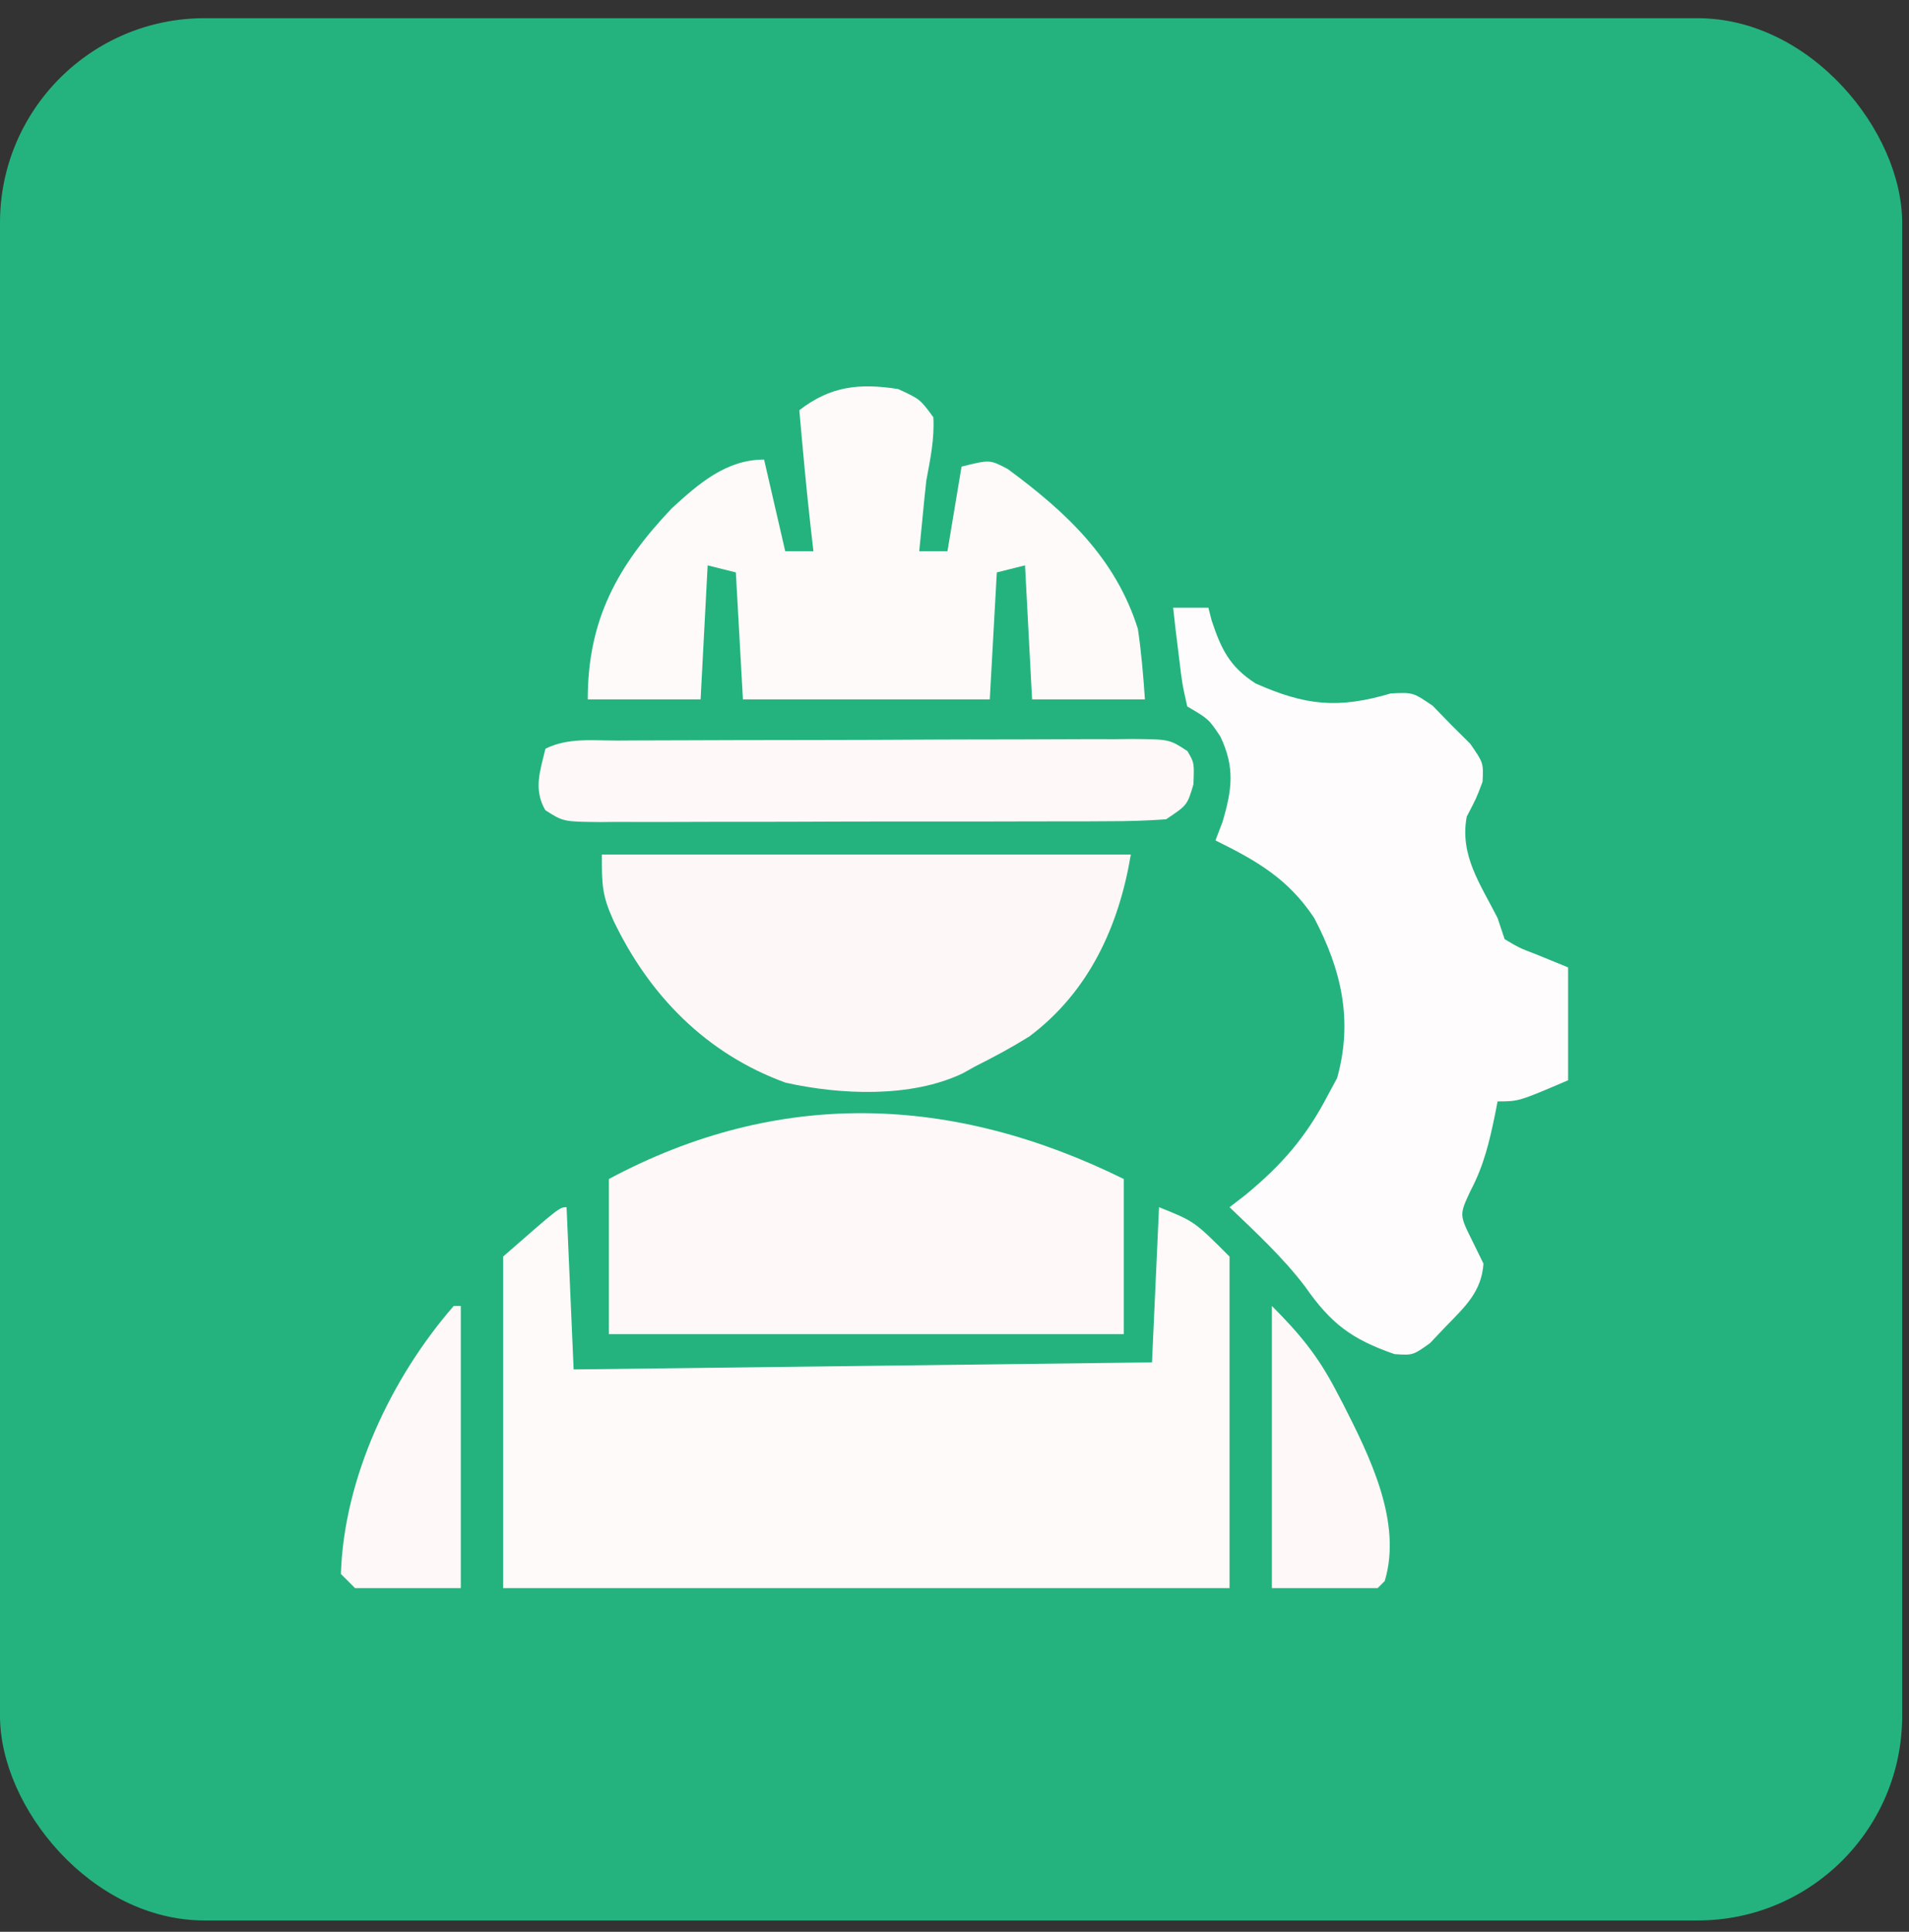
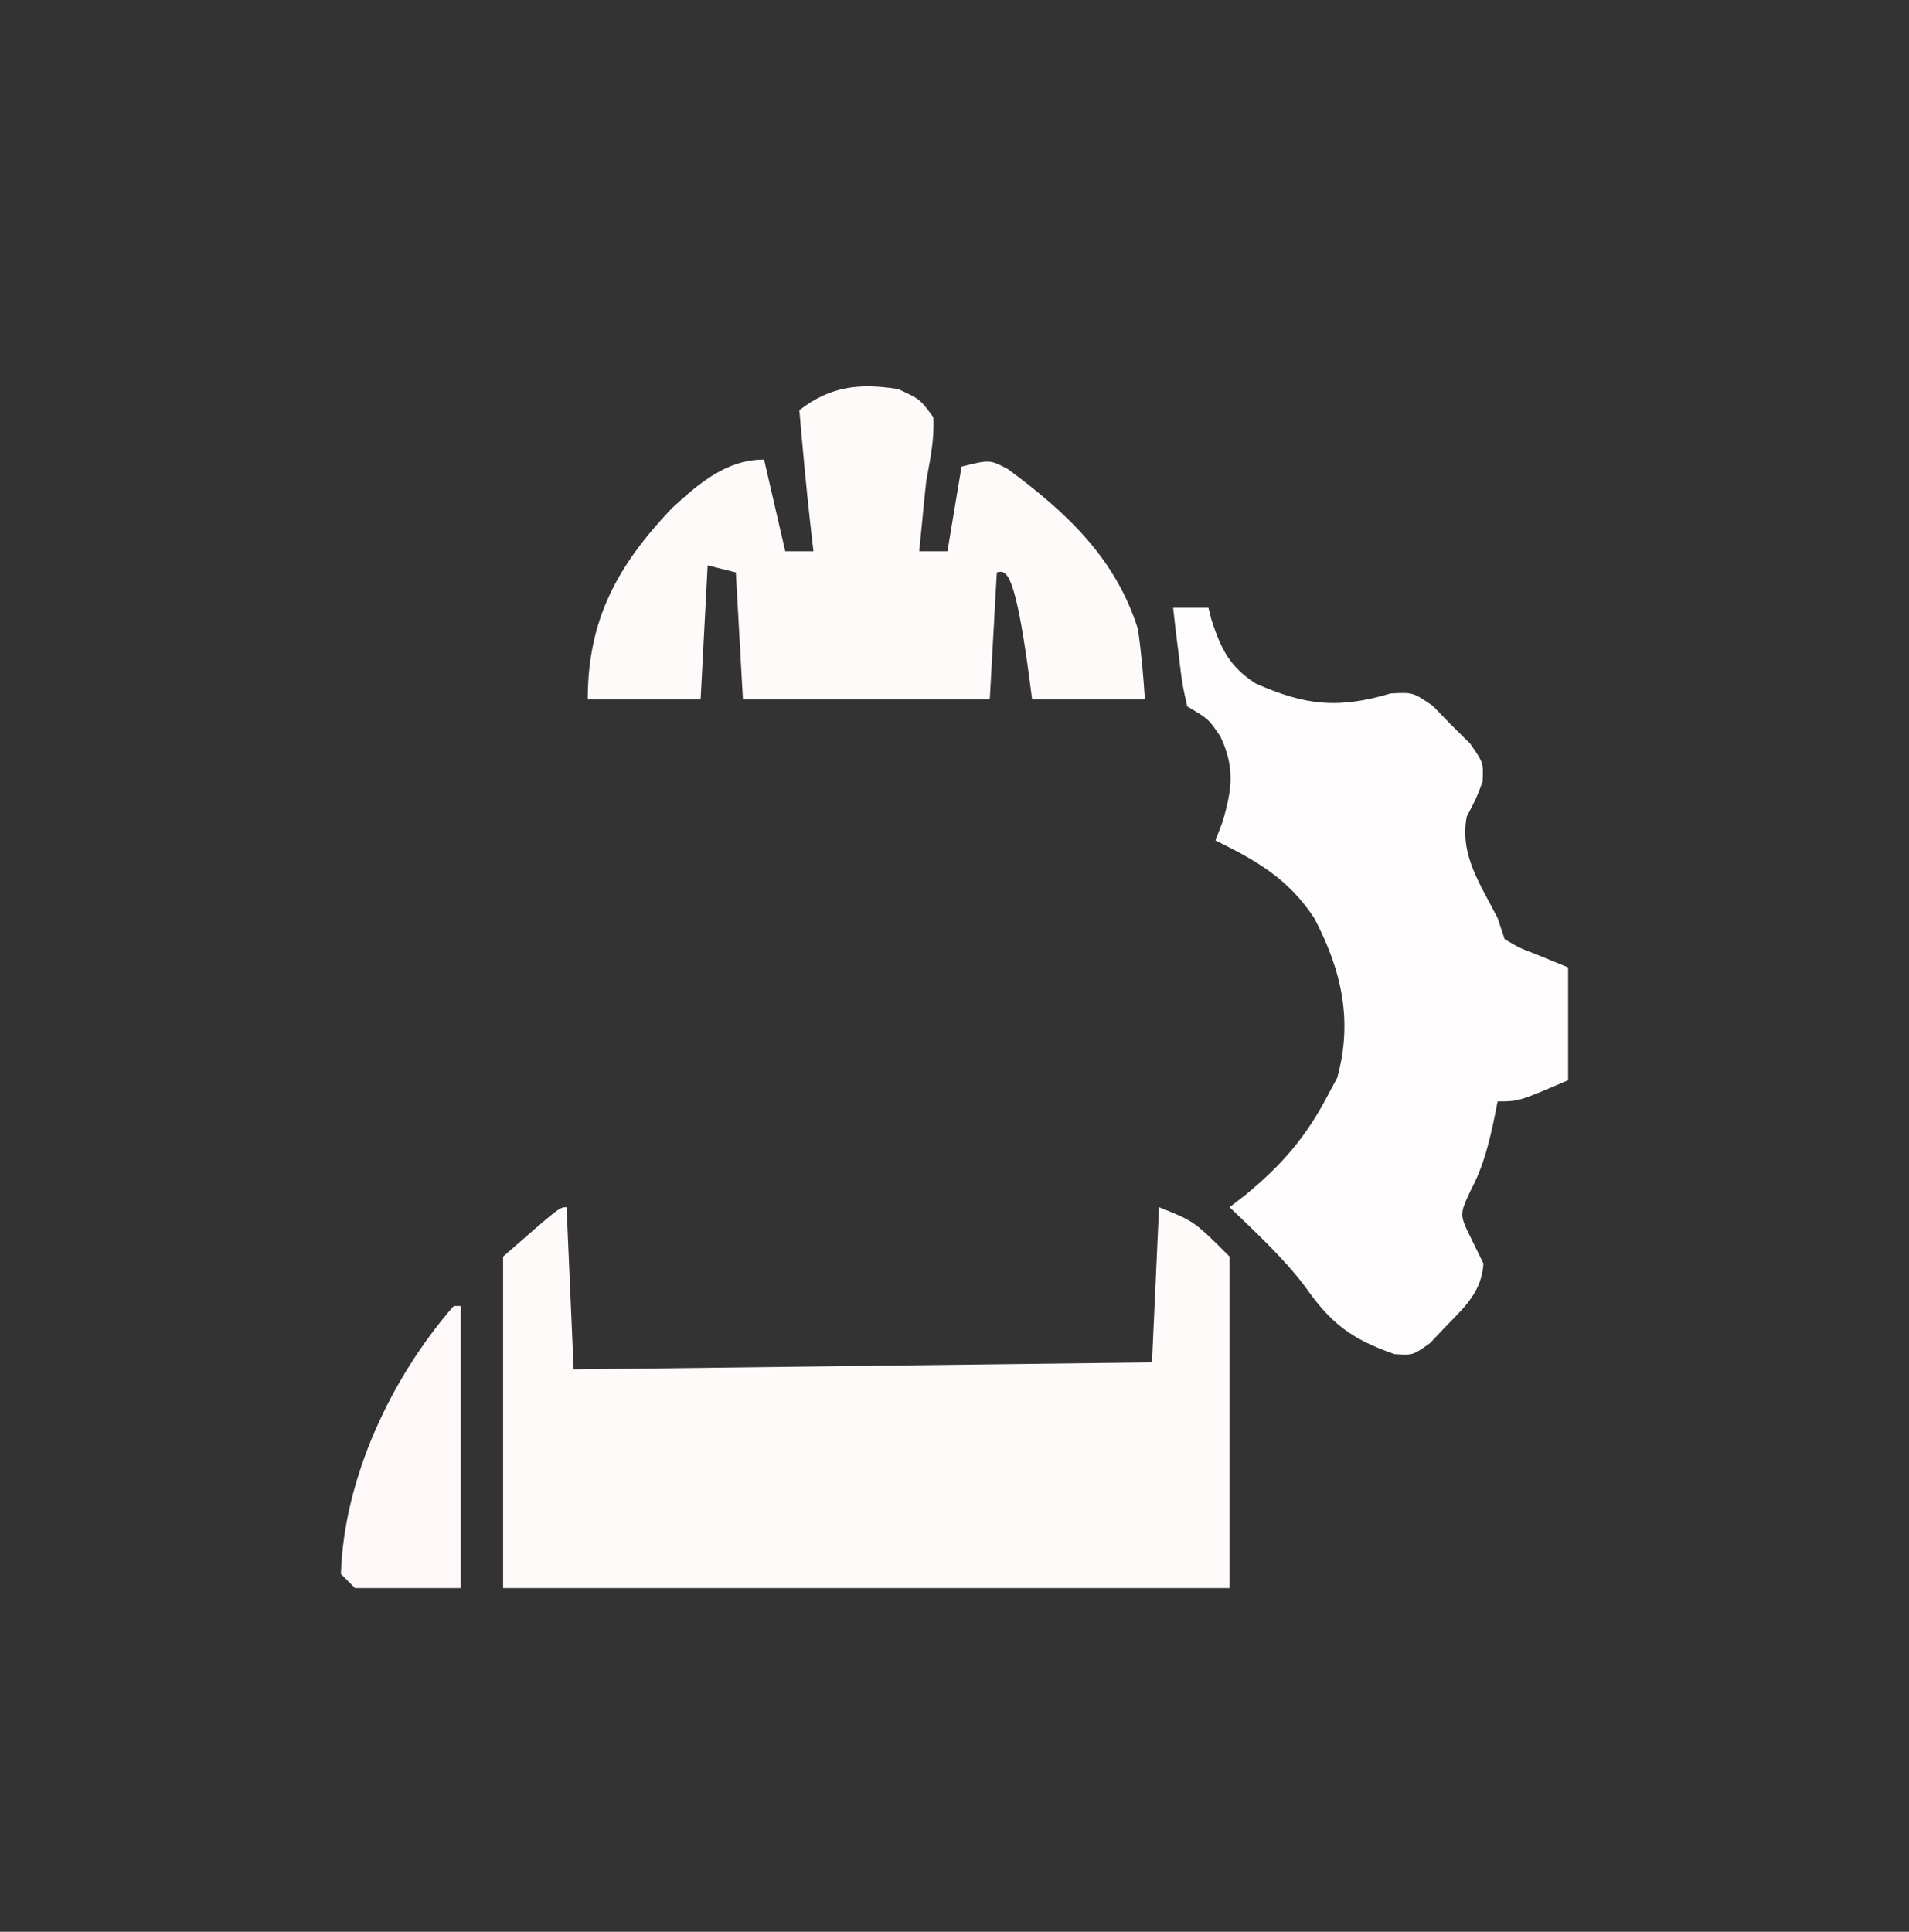
<svg xmlns="http://www.w3.org/2000/svg" width="84" height="85" viewBox="0 0 84 85" fill="none">
  <rect x="0" y="0" width="84" height="85" fill="#333333" stroke="none" />
-   <rect y="0.801" width="83.7" height="83.7" rx="9" fill="#24B37E" />
  <path d="M24.931 53.117C25.034 55.473 25.136 57.828 25.241 60.255C33.639 60.153 42.037 60.05 50.69 59.945C50.792 57.692 50.895 55.439 51 53.117C52.552 53.738 52.552 53.738 54.103 55.29C54.103 60.103 54.103 64.917 54.103 69.876C43.555 69.876 33.006 69.876 22.138 69.876C22.138 65.062 22.138 60.249 22.138 55.29C24.621 53.117 24.621 53.117 24.931 53.117Z" fill="#FEFAFA" />
  <path d="M51.621 26.738C52.133 26.738 52.645 26.738 53.172 26.738C53.242 27.014 53.242 27.014 53.313 27.294C53.736 28.567 54.102 29.329 55.249 30.073C57.459 31.049 58.877 31.196 61.197 30.511C62.172 30.462 62.172 30.462 63.044 31.056C63.313 31.334 63.583 31.611 63.86 31.898C64.135 32.17 64.41 32.443 64.693 32.724C65.276 33.566 65.276 33.566 65.236 34.395C64.966 35.117 64.966 35.117 64.539 35.932C64.223 37.636 65.137 38.896 65.897 40.393C65.999 40.7 66.101 41.008 66.207 41.324C66.856 41.709 66.856 41.709 67.623 42.003C68.077 42.189 68.532 42.374 69 42.566C69 44.204 69 45.843 69 47.531C66.828 48.462 66.828 48.462 65.897 48.462C65.862 48.639 65.829 48.815 65.793 48.997C65.544 50.212 65.295 51.28 64.713 52.38C64.213 53.446 64.213 53.446 64.772 54.572C64.938 54.911 65.104 55.251 65.276 55.6C65.19 56.829 64.48 57.481 63.647 58.335C63.289 58.712 63.289 58.712 62.924 59.097C62.172 59.635 62.172 59.635 61.361 59.581C59.469 58.925 58.56 58.235 57.431 56.616C56.455 55.328 55.267 54.235 54.103 53.117C54.328 52.944 54.551 52.772 54.782 52.594C56.414 51.252 57.484 50.014 58.448 48.152C58.64 47.797 58.64 47.797 58.836 47.434C59.541 44.907 59.029 42.675 57.828 40.393C56.689 38.669 55.294 37.871 53.483 36.979C53.585 36.711 53.688 36.442 53.793 36.165C54.216 34.739 54.346 33.764 53.696 32.402C53.181 31.635 53.181 31.635 52.241 31.083C52.015 30.072 52.015 30.072 51.873 28.872C51.824 28.474 51.774 28.076 51.724 27.667C51.69 27.36 51.656 27.054 51.621 26.738Z" fill="#FEFCFC" />
-   <path d="M49.448 51.876C49.448 54.129 49.448 56.382 49.448 58.703C41.972 58.703 34.496 58.703 26.793 58.703C26.793 56.45 26.793 54.197 26.793 51.876C34.257 47.877 41.901 48.154 49.448 51.876Z" fill="#FEF8F8" />
-   <path d="M39.517 17.117C40.487 17.564 40.487 17.564 41.069 18.359C41.124 19.317 40.931 20.212 40.759 21.152C40.695 21.727 40.637 22.302 40.584 22.878C40.558 23.141 40.532 23.404 40.505 23.675C40.477 23.962 40.477 23.962 40.448 24.255C40.858 24.255 41.268 24.255 41.69 24.255C41.895 23.026 42.099 21.797 42.31 20.531C43.552 20.221 43.552 20.221 44.343 20.636C46.91 22.531 49.083 24.548 50.069 27.669C50.223 28.707 50.307 29.724 50.379 30.773C48.741 30.773 47.102 30.773 45.414 30.773C45.311 28.827 45.209 26.881 45.103 24.876C44.694 24.979 44.284 25.081 43.862 25.186C43.76 27.03 43.657 28.873 43.552 30.773C39.967 30.773 36.383 30.773 32.69 30.773C32.587 28.929 32.485 27.086 32.379 25.186C31.97 25.084 31.56 24.982 31.138 24.876C31.035 26.822 30.933 28.768 30.828 30.773C29.189 30.773 27.55 30.773 25.862 30.773C25.862 27.266 27.164 24.894 29.558 22.367C30.753 21.273 31.957 20.221 33.621 20.221C34.081 22.218 34.081 22.218 34.552 24.255C34.961 24.255 35.371 24.255 35.793 24.255C35.748 23.865 35.703 23.474 35.657 23.072C35.471 21.4 35.32 19.725 35.172 18.049C36.556 16.978 37.833 16.856 39.517 17.117Z" fill="#FEFAFA" />
-   <path d="M26.483 37.6C34.164 37.6 41.845 37.6 49.759 37.6C49.233 40.754 47.916 43.639 45.291 45.605C44.521 46.084 43.743 46.506 42.931 46.91C42.646 47.069 42.646 47.069 42.355 47.23C40.085 48.313 36.977 48.175 34.57 47.638C31.083 46.372 28.56 43.795 26.987 40.49C26.486 39.376 26.483 38.922 26.483 37.6Z" fill="#FEF7F8" />
-   <path d="M27.155 32.585C27.417 32.583 27.679 32.582 27.949 32.58C28.817 32.576 29.686 32.574 30.555 32.572C31.157 32.57 31.759 32.568 32.361 32.566C33.625 32.563 34.888 32.561 36.152 32.56C37.773 32.559 39.394 32.551 41.015 32.542C42.259 32.536 43.503 32.535 44.748 32.534C45.345 32.533 45.943 32.531 46.541 32.527C47.376 32.522 48.211 32.522 49.046 32.524C49.294 32.521 49.543 32.518 49.798 32.516C51.458 32.528 51.458 32.528 52.249 33.048C52.552 33.566 52.552 33.566 52.513 34.516C52.241 35.428 52.241 35.428 51.31 36.049C50.453 36.111 49.627 36.136 48.769 36.134C48.381 36.136 48.381 36.136 47.985 36.139C47.128 36.143 46.271 36.143 45.414 36.142C44.819 36.143 44.224 36.145 43.629 36.146C42.382 36.148 41.135 36.148 39.888 36.147C38.288 36.145 36.688 36.15 35.089 36.157C33.86 36.162 32.632 36.162 31.403 36.161C30.813 36.161 30.223 36.163 29.633 36.166C28.809 36.17 27.986 36.168 27.162 36.164C26.917 36.166 26.672 36.169 26.42 36.171C24.787 36.156 24.787 36.156 23.993 35.646C23.468 34.731 23.764 33.927 24 32.945C24.991 32.45 26.066 32.586 27.155 32.585Z" fill="#FEF8F8" />
+   <path d="M39.517 17.117C40.487 17.564 40.487 17.564 41.069 18.359C41.124 19.317 40.931 20.212 40.759 21.152C40.695 21.727 40.637 22.302 40.584 22.878C40.558 23.141 40.532 23.404 40.505 23.675C40.477 23.962 40.477 23.962 40.448 24.255C40.858 24.255 41.268 24.255 41.69 24.255C41.895 23.026 42.099 21.797 42.31 20.531C43.552 20.221 43.552 20.221 44.343 20.636C46.91 22.531 49.083 24.548 50.069 27.669C50.223 28.707 50.307 29.724 50.379 30.773C48.741 30.773 47.102 30.773 45.414 30.773C44.694 24.979 44.284 25.081 43.862 25.186C43.76 27.03 43.657 28.873 43.552 30.773C39.967 30.773 36.383 30.773 32.69 30.773C32.587 28.929 32.485 27.086 32.379 25.186C31.97 25.084 31.56 24.982 31.138 24.876C31.035 26.822 30.933 28.768 30.828 30.773C29.189 30.773 27.55 30.773 25.862 30.773C25.862 27.266 27.164 24.894 29.558 22.367C30.753 21.273 31.957 20.221 33.621 20.221C34.081 22.218 34.081 22.218 34.552 24.255C34.961 24.255 35.371 24.255 35.793 24.255C35.748 23.865 35.703 23.474 35.657 23.072C35.471 21.4 35.32 19.725 35.172 18.049C36.556 16.978 37.833 16.856 39.517 17.117Z" fill="#FEFAFA" />
  <path d="M19.965 57.462C20.068 57.462 20.17 57.462 20.276 57.462C20.276 61.559 20.276 65.655 20.276 69.876C18.74 69.876 17.203 69.876 15.621 69.876C15.416 69.671 15.211 69.466 15 69.255C15.134 65.03 17.212 60.624 19.965 57.462Z" fill="#FEF8F8" />
-   <path d="M55.965 57.462C57.198 58.695 57.995 59.67 58.778 61.167C58.884 61.368 58.99 61.57 59.1 61.778C60.272 64.086 61.712 66.973 60.931 69.566C60.777 69.719 60.777 69.719 60.621 69.876C59.084 69.876 57.548 69.876 55.965 69.876C55.965 65.779 55.965 61.683 55.965 57.462Z" fill="#FEF8F8" />
</svg>